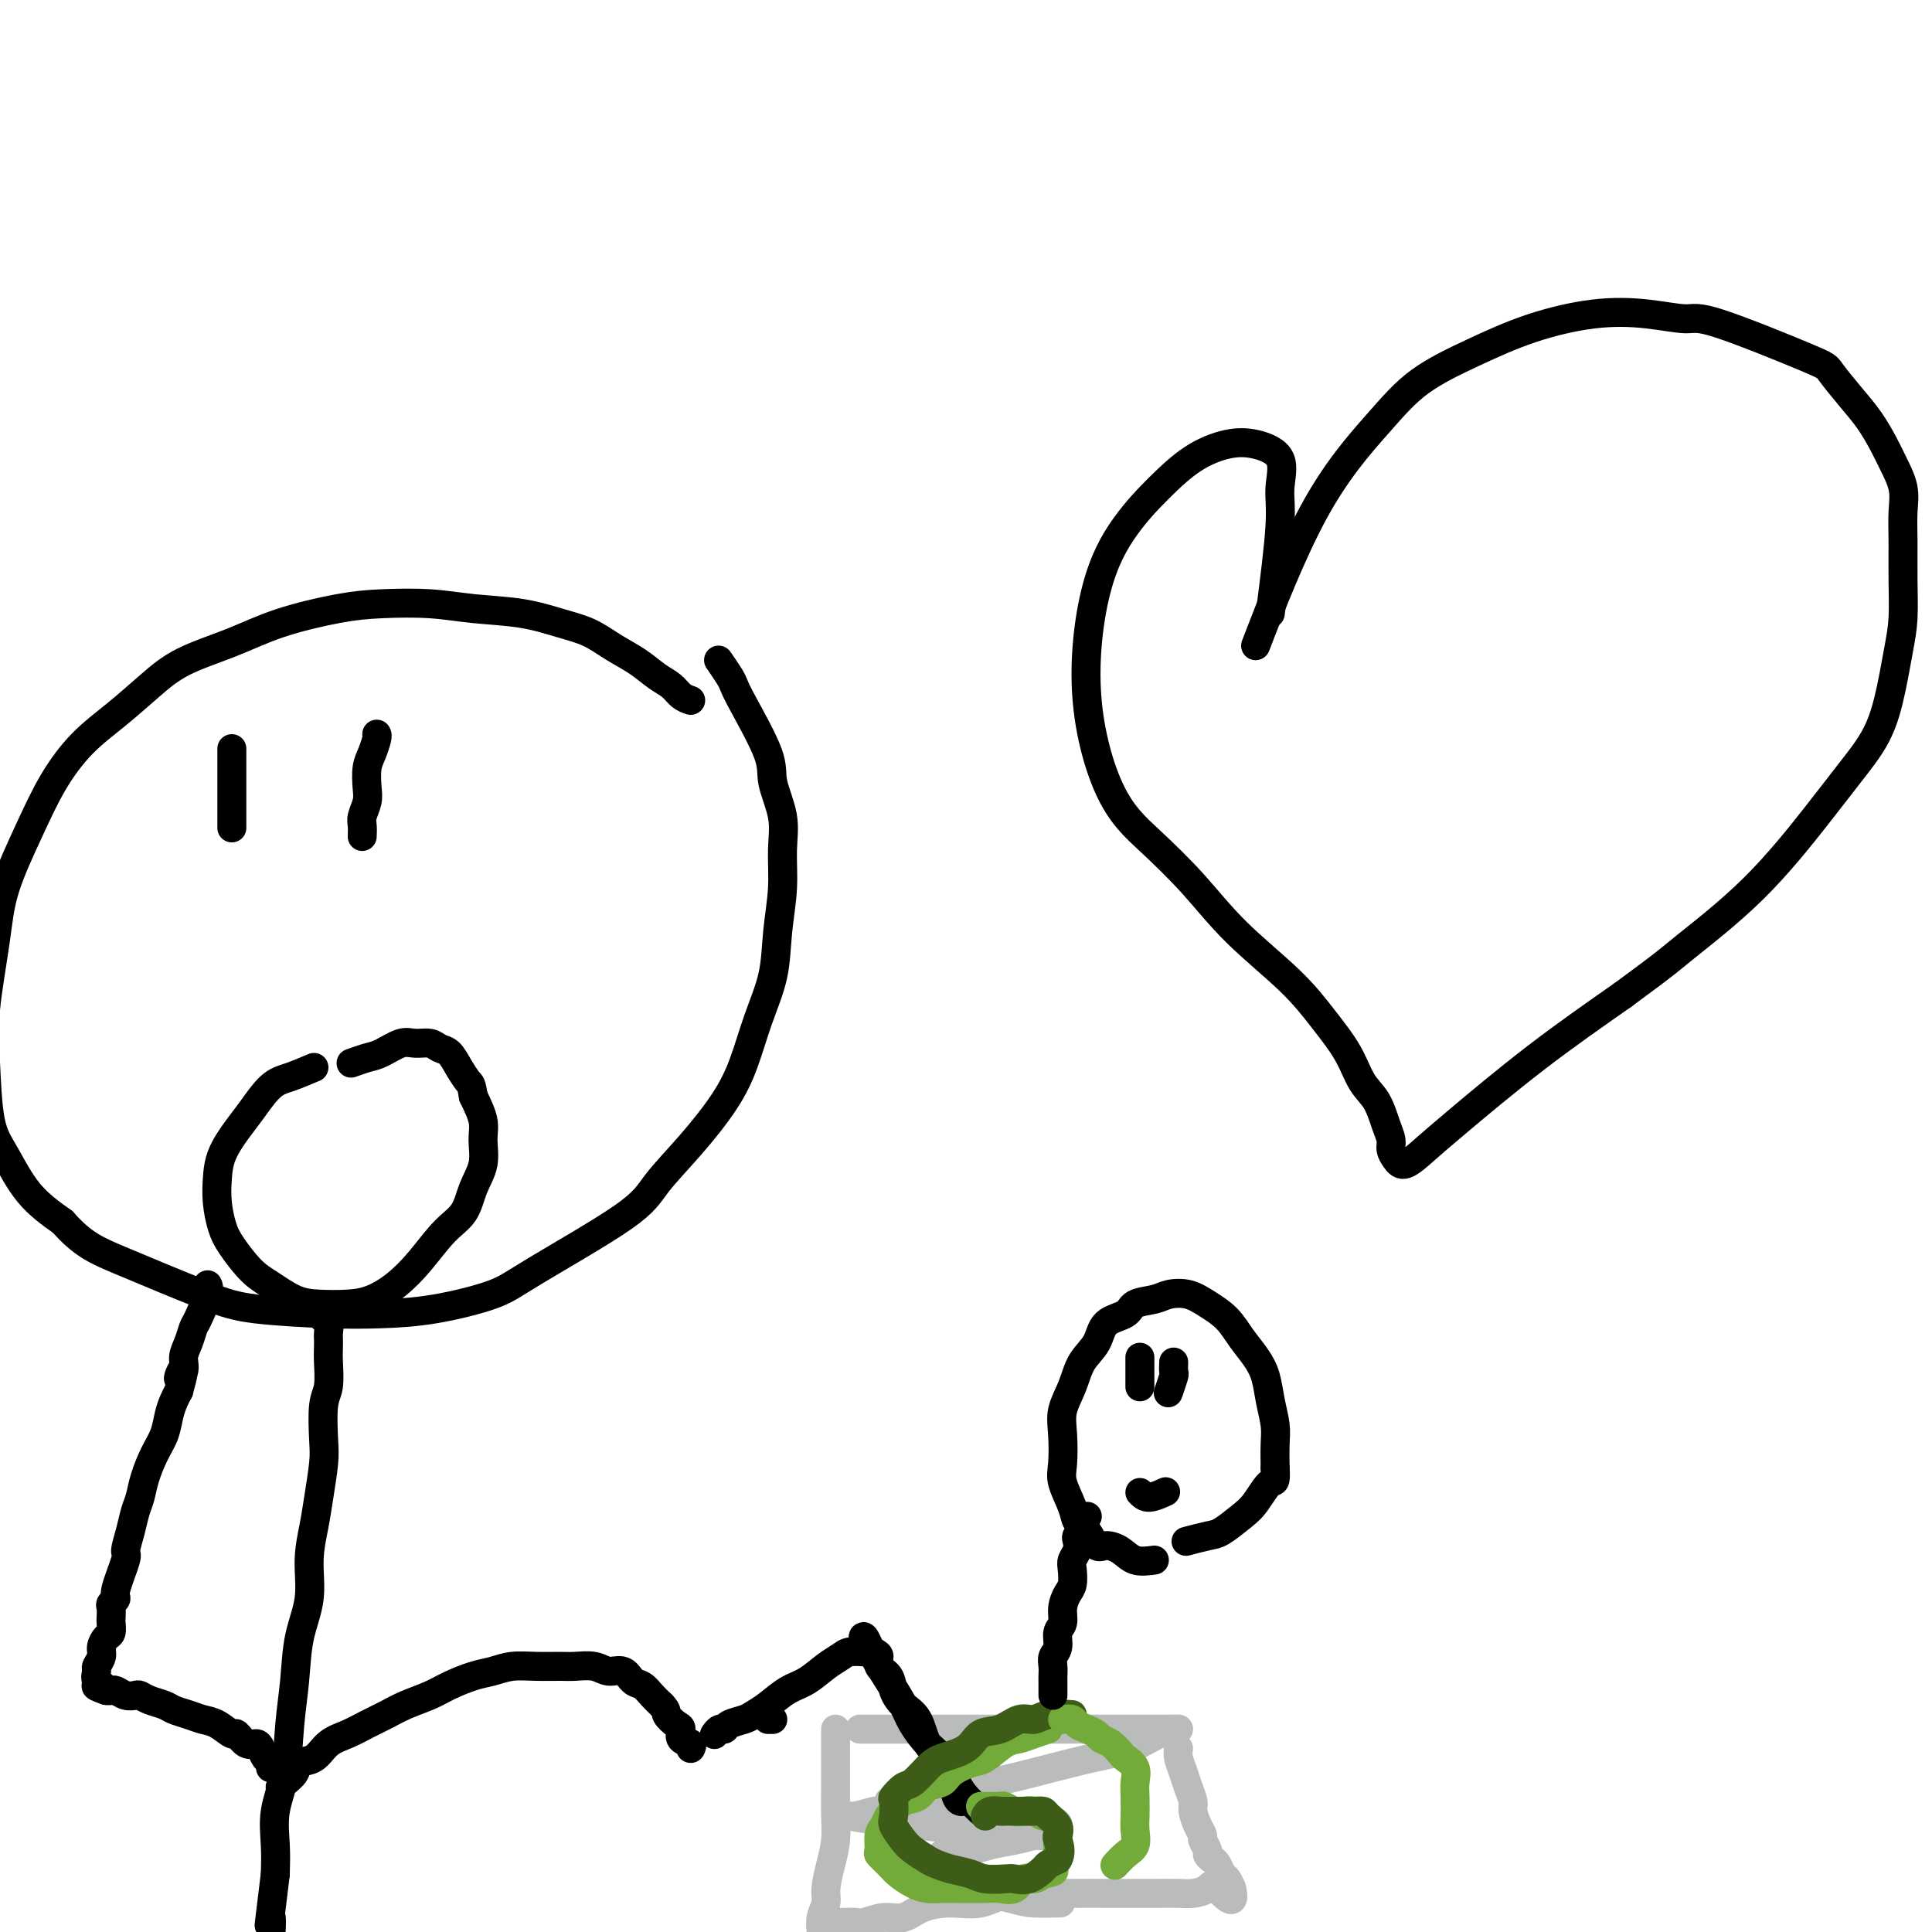
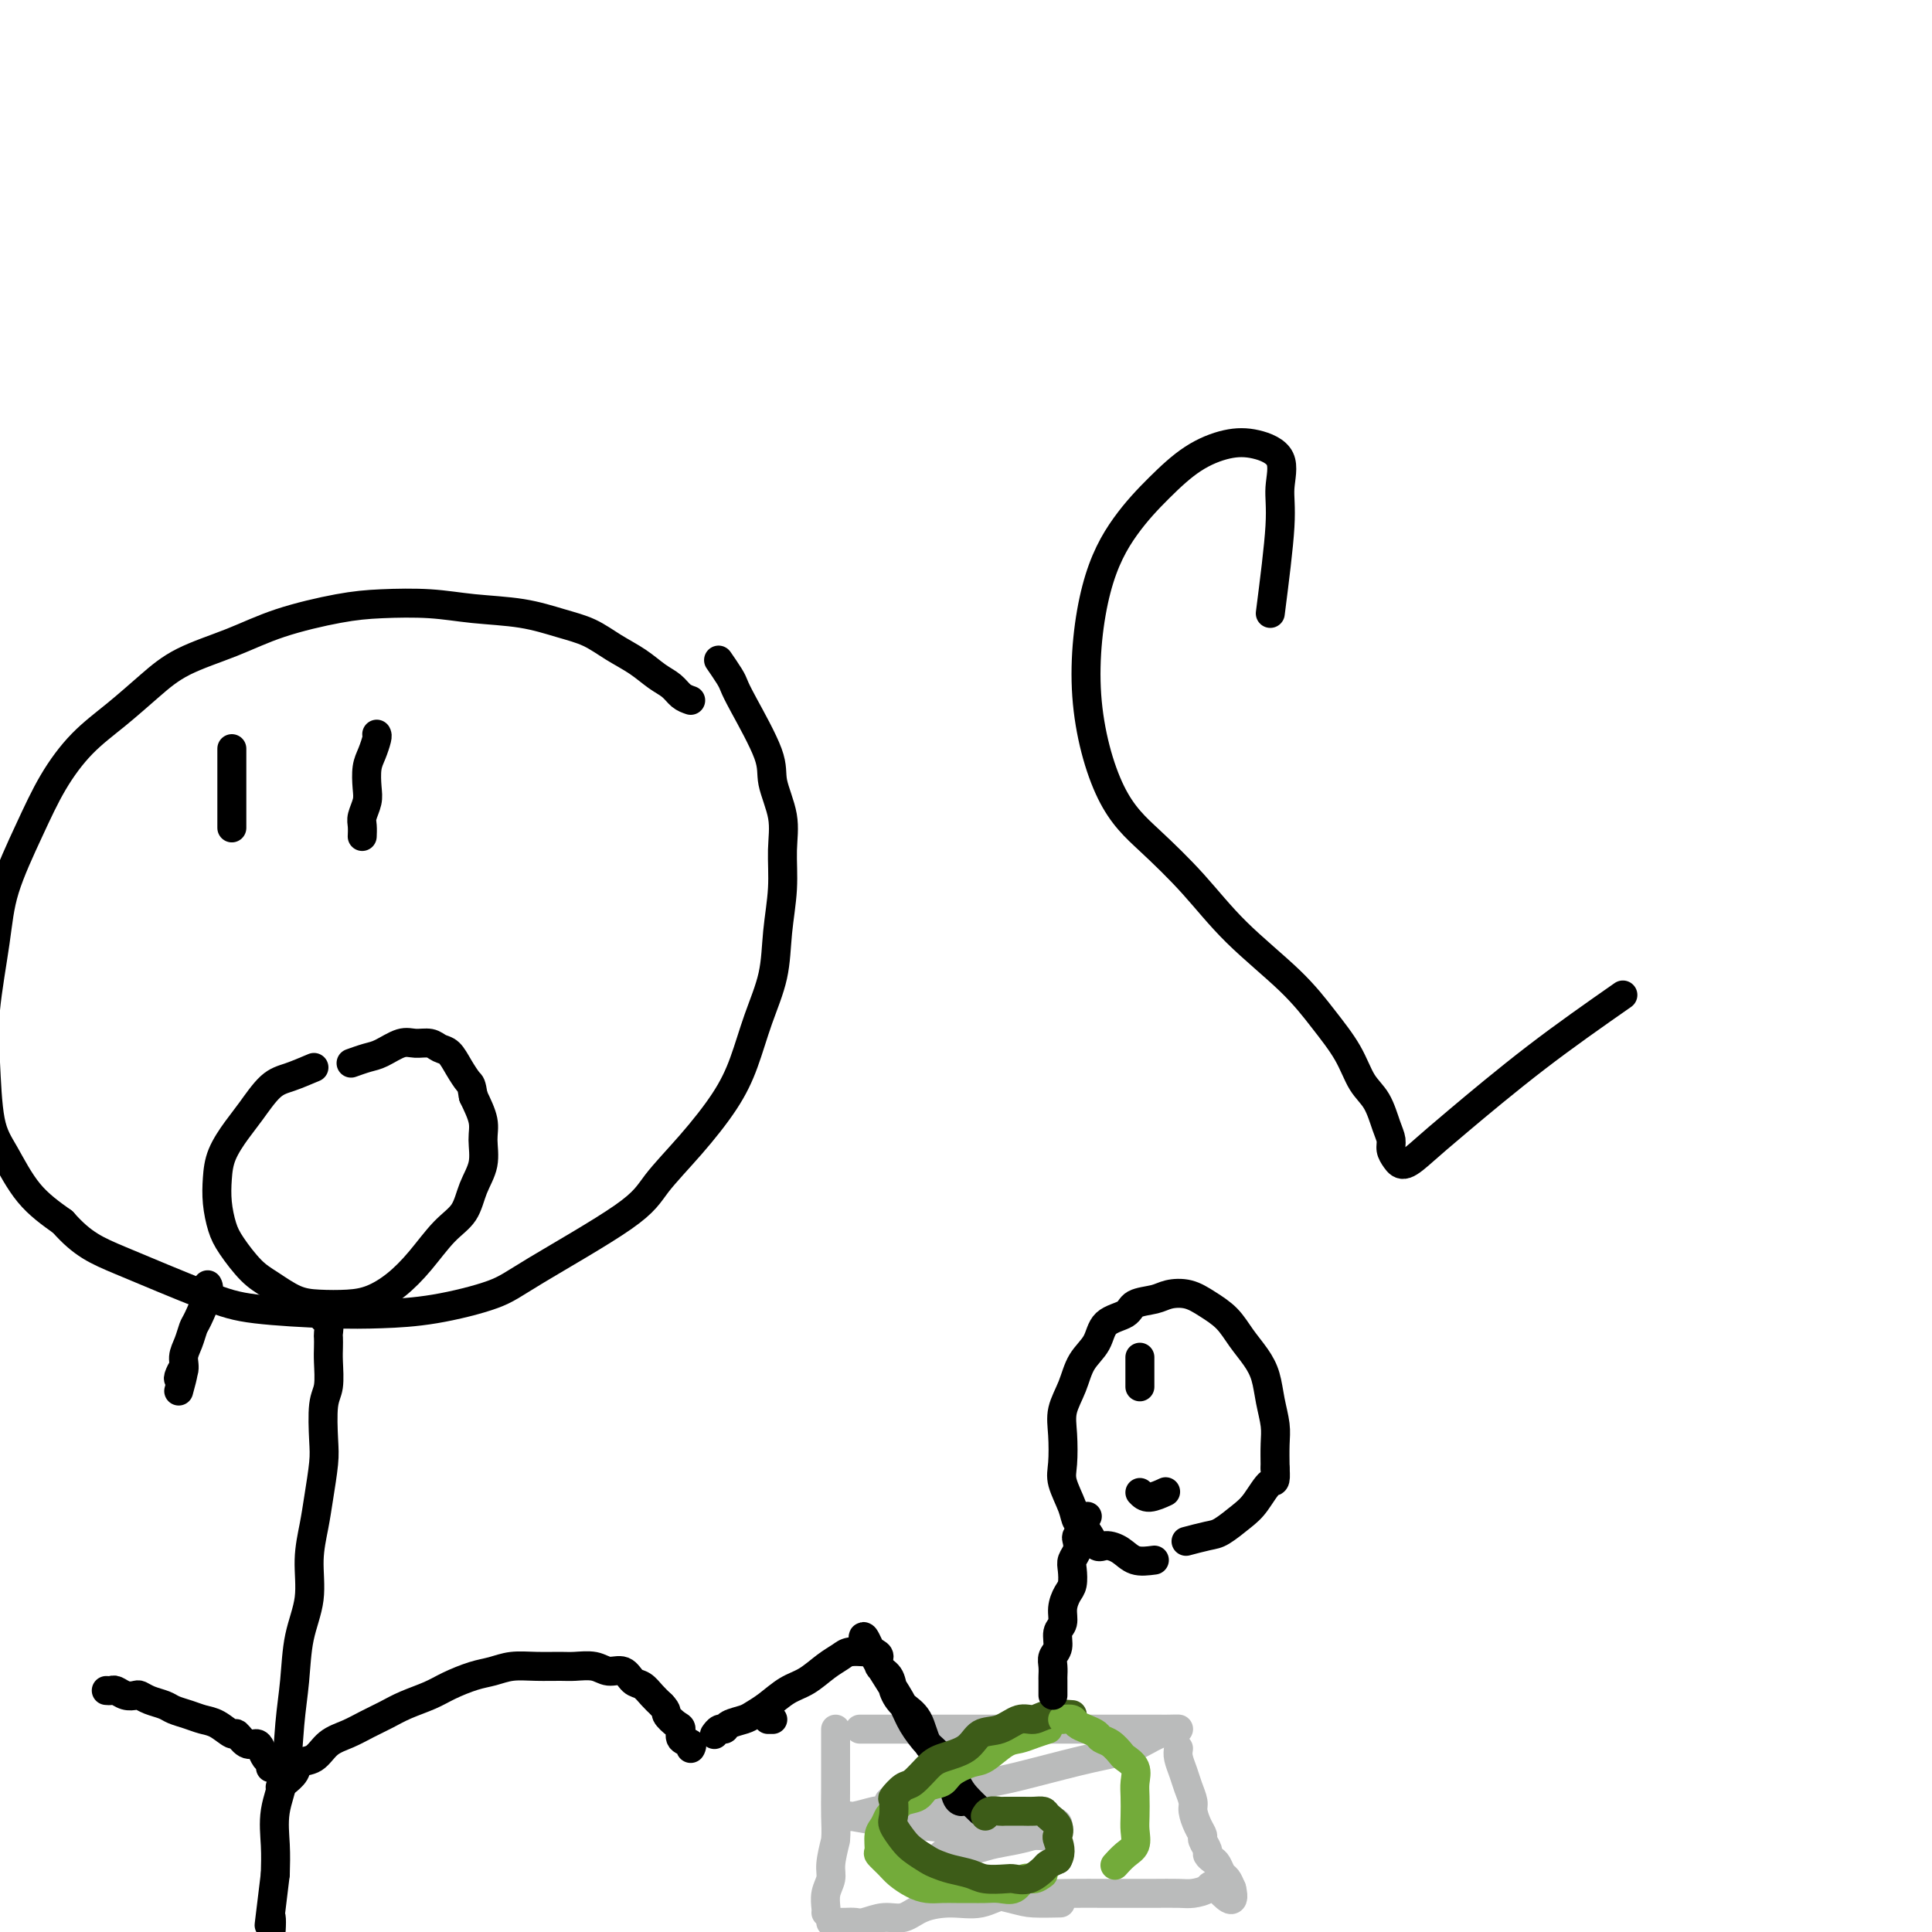
<svg xmlns="http://www.w3.org/2000/svg" viewBox="0 0 400 400" version="1.1">
  <g fill="none" stroke="#000000" stroke-width="6" stroke-linecap="round" stroke-linejoin="round">
    <path d="M143,145c-0.686,-0.237 -1.372,-0.475 -2,-1c-0.628,-0.525 -1.198,-1.338 -2,-2c-0.802,-0.662 -1.836,-1.174 -3,-2c-1.164,-0.826 -2.460,-1.965 -4,-3c-1.540,-1.035 -3.326,-1.965 -5,-3c-1.674,-1.035 -3.237,-2.176 -5,-3c-1.763,-0.824 -3.726,-1.332 -6,-2c-2.274,-0.668 -4.860,-1.498 -8,-2c-3.140,-0.502 -6.833,-0.676 -10,-1c-3.167,-0.324 -5.809,-0.796 -9,-1c-3.191,-0.204 -6.932,-0.138 -10,0c-3.068,0.138 -5.462,0.348 -9,1c-3.538,0.652 -8.219,1.744 -12,3c-3.781,1.256 -6.663,2.675 -10,4c-3.337,1.325 -7.130,2.556 -10,4c-2.870,1.444 -4.818,3.101 -7,5c-2.182,1.899 -4.598,4.041 -7,6c-2.402,1.959 -4.789,3.734 -7,6c-2.211,2.266 -4.246,5.022 -6,8c-1.754,2.978 -3.227,6.176 -5,10c-1.773,3.824 -3.846,8.272 -5,12c-1.154,3.728 -1.387,6.734 -2,11c-0.613,4.266 -1.605,9.791 -2,14c-0.395,4.209 -0.194,7.100 0,11c0.194,3.900 0.382,8.808 1,12c0.618,3.192 1.666,4.667 3,7c1.334,2.333 2.952,5.524 5,8c2.048,2.476 4.524,4.238 7,6" />
    <path d="M13,253c4.131,4.680 6.957,5.881 12,8c5.043,2.119 12.303,5.155 17,7c4.697,1.845 6.833,2.500 11,3c4.167,0.500 10.366,0.847 15,1c4.634,0.153 7.703,0.114 11,0c3.297,-0.114 6.823,-0.302 11,-1c4.177,-0.698 9.006,-1.905 12,-3c2.994,-1.095 4.152,-2.079 9,-5c4.848,-2.921 13.385,-7.779 18,-11c4.615,-3.221 5.308,-4.805 7,-7c1.692,-2.195 4.383,-5.000 7,-8c2.617,-3.000 5.159,-6.196 7,-9c1.841,-2.804 2.981,-5.216 4,-8c1.019,-2.784 1.919,-5.940 3,-9c1.081,-3.060 2.344,-6.024 3,-9c0.656,-2.976 0.704,-5.965 1,-9c0.296,-3.035 0.840,-6.115 1,-9c0.160,-2.885 -0.065,-5.574 0,-8c0.065,-2.426 0.421,-4.590 0,-7c-0.421,-2.410 -1.617,-5.067 -2,-7c-0.383,-1.933 0.048,-3.142 -1,-6c-1.048,-2.858 -3.574,-7.365 -5,-10c-1.426,-2.635 -1.753,-3.397 -2,-4c-0.247,-0.603 -0.413,-1.047 -1,-2c-0.587,-0.953 -1.596,-2.415 -2,-3c-0.404,-0.585 -0.202,-0.292 0,0" />
    <path d="M67,272c-0.113,0.365 -0.226,0.730 0,1c0.226,0.270 0.792,0.443 1,1c0.208,0.557 0.057,1.496 0,2c-0.057,0.504 -0.019,0.571 0,1c0.019,0.429 0.019,1.220 0,2c-0.019,0.780 -0.057,1.549 0,3c0.057,1.451 0.208,3.584 0,5c-0.208,1.416 -0.776,2.116 -1,4c-0.224,1.884 -0.103,4.952 0,7c0.103,2.048 0.187,3.077 0,5c-0.187,1.923 -0.645,4.741 -1,7c-0.355,2.259 -0.606,3.959 -1,6c-0.394,2.041 -0.932,4.421 -1,7c-0.068,2.579 0.334,5.356 0,8c-0.334,2.644 -1.403,5.156 -2,8c-0.597,2.844 -0.720,6.020 -1,9c-0.280,2.980 -0.716,5.765 -1,9c-0.284,3.235 -0.416,6.919 -1,10c-0.584,3.081 -1.619,5.560 -2,8c-0.381,2.440 -0.109,4.840 0,7c0.109,2.160 0.054,4.080 0,6" />
    <path d="M57,388c-1.791,14.988 -1.268,9.956 -1,9c0.268,-0.956 0.282,2.162 0,4c-0.282,1.838 -0.860,2.395 -1,3c-0.140,0.605 0.159,1.259 0,2c-0.159,0.741 -0.774,1.570 -1,2c-0.226,0.430 -0.061,0.462 0,1c0.061,0.538 0.017,1.582 0,2c-0.017,0.418 -0.009,0.209 0,0" />
    <path d="M56,366c0.088,-0.361 0.176,-0.721 0,-1c-0.176,-0.279 -0.615,-0.475 -1,-1c-0.385,-0.525 -0.718,-1.379 -1,-2c-0.282,-0.621 -0.515,-1.010 -1,-1c-0.485,0.010 -1.221,0.420 -2,0c-0.779,-0.420 -1.601,-1.671 -2,-2c-0.399,-0.329 -0.376,0.263 -1,0c-0.624,-0.263 -1.895,-1.380 -3,-2c-1.105,-0.620 -2.043,-0.743 -3,-1c-0.957,-0.257 -1.934,-0.647 -3,-1c-1.066,-0.353 -2.221,-0.669 -3,-1c-0.779,-0.331 -1.181,-0.676 -2,-1c-0.819,-0.324 -2.054,-0.626 -3,-1c-0.946,-0.374 -1.601,-0.818 -2,-1c-0.399,-0.182 -0.541,-0.101 -1,0c-0.459,0.101 -1.237,0.223 -2,0c-0.763,-0.223 -1.513,-0.791 -2,-1c-0.487,-0.209 -0.711,-0.060 -1,0c-0.289,0.060 -0.645,0.030 -1,0" />
-     <path d="M22,350c-3.723,-1.279 -1.529,-0.976 -1,-1c0.529,-0.024 -0.605,-0.376 -1,-1c-0.395,-0.624 -0.051,-1.519 0,-2c0.051,-0.481 -0.193,-0.547 0,-1c0.193,-0.453 0.822,-1.291 1,-2c0.178,-0.709 -0.096,-1.288 0,-2c0.096,-0.712 0.562,-1.557 1,-2c0.438,-0.443 0.848,-0.486 1,-1c0.152,-0.514 0.045,-1.500 0,-2c-0.045,-0.500 -0.028,-0.514 0,-1c0.028,-0.486 0.068,-1.444 0,-2c-0.068,-0.556 -0.243,-0.710 0,-1c0.243,-0.290 0.905,-0.716 1,-1c0.095,-0.284 -0.378,-0.425 0,-2c0.378,-1.575 1.607,-4.584 2,-6c0.393,-1.416 -0.050,-1.238 0,-2c0.050,-0.762 0.594,-2.465 1,-4c0.406,-1.535 0.676,-2.903 1,-4c0.324,-1.097 0.703,-1.925 1,-3c0.297,-1.075 0.513,-2.399 1,-4c0.487,-1.601 1.244,-3.479 2,-5c0.756,-1.521 1.512,-2.686 2,-4c0.488,-1.314 0.708,-2.777 1,-4c0.292,-1.223 0.655,-2.207 1,-3c0.345,-0.793 0.673,-1.397 1,-2" />
    <path d="M37,288c2.102,-7.465 0.356,-4.126 0,-3c-0.356,1.126 0.677,0.040 1,-1c0.323,-1.040 -0.064,-2.033 0,-3c0.064,-0.967 0.577,-1.909 1,-3c0.423,-1.091 0.754,-2.331 1,-3c0.246,-0.669 0.406,-0.767 1,-2c0.594,-1.233 1.621,-3.601 2,-5c0.379,-1.399 0.108,-1.828 0,-2c-0.108,-0.172 -0.054,-0.086 0,0" />
    <path d="M58,370c0.207,-0.254 0.414,-0.509 1,-1c0.586,-0.491 1.552,-1.220 2,-2c0.448,-0.780 0.377,-1.612 1,-2c0.623,-0.388 1.941,-0.330 3,-1c1.059,-0.670 1.860,-2.066 3,-3c1.140,-0.934 2.619,-1.405 4,-2c1.381,-0.595 2.664,-1.314 4,-2c1.336,-0.686 2.724,-1.339 4,-2c1.276,-0.661 2.441,-1.329 4,-2c1.559,-0.671 3.511,-1.347 5,-2c1.489,-0.653 2.515,-1.285 4,-2c1.485,-0.715 3.430,-1.512 5,-2c1.570,-0.488 2.765,-0.666 4,-1c1.235,-0.334 2.512,-0.823 4,-1c1.488,-0.177 3.188,-0.043 5,0c1.812,0.043 3.735,-0.004 5,0c1.265,0.004 1.872,0.061 3,0c1.128,-0.061 2.777,-0.238 4,0c1.223,0.238 2.018,0.893 3,1c0.982,0.107 2.150,-0.333 3,0c0.850,0.333 1.383,1.440 2,2c0.617,0.560 1.320,0.574 2,1c0.680,0.426 1.337,1.265 2,2c0.663,0.735 1.331,1.368 2,2" />
    <path d="M137,353c1.361,1.423 0.765,1.480 1,2c0.235,0.520 1.303,1.502 2,2c0.697,0.498 1.024,0.512 1,1c-0.024,0.488 -0.398,1.450 0,2c0.398,0.550 1.569,0.686 2,1c0.431,0.314 0.123,0.804 0,1c-0.123,0.196 -0.062,0.098 0,0" />
    <path d="M65,221c-1.763,0.747 -3.526,1.493 -5,2c-1.474,0.507 -2.657,0.774 -4,2c-1.343,1.226 -2.844,3.411 -4,5c-1.156,1.589 -1.967,2.582 -3,4c-1.033,1.418 -2.286,3.263 -3,5c-0.714,1.737 -0.887,3.368 -1,5c-0.113,1.632 -0.167,3.265 0,5c0.167,1.735 0.553,3.571 1,5c0.447,1.429 0.953,2.449 2,4c1.047,1.551 2.635,3.631 4,5c1.365,1.369 2.506,2.025 4,3c1.494,0.975 3.340,2.268 5,3c1.660,0.732 3.135,0.904 5,1c1.865,0.096 4.119,0.115 6,0c1.881,-0.115 3.390,-0.364 5,-1c1.610,-0.636 3.323,-1.660 5,-3c1.677,-1.340 3.319,-2.997 5,-5c1.681,-2.003 3.403,-4.353 5,-6c1.597,-1.647 3.070,-2.592 4,-4c0.930,-1.408 1.315,-3.278 2,-5c0.685,-1.722 1.668,-3.297 2,-5c0.332,-1.703 0.012,-3.536 0,-5c-0.012,-1.464 0.282,-2.561 0,-4c-0.282,-1.439 -1.141,-3.219 -2,-5" />
    <path d="M98,227c-0.440,-2.709 -0.540,-2.481 -1,-3c-0.460,-0.519 -1.281,-1.785 -2,-3c-0.719,-1.215 -1.335,-2.380 -2,-3c-0.665,-0.620 -1.378,-0.695 -2,-1c-0.622,-0.305 -1.152,-0.839 -2,-1c-0.848,-0.161 -2.014,0.052 -3,0c-0.986,-0.052 -1.792,-0.367 -3,0c-1.208,0.367 -2.819,1.418 -4,2c-1.181,0.582 -1.933,0.695 -3,1c-1.067,0.305 -2.448,0.801 -3,1c-0.552,0.199 -0.276,0.099 0,0" />
    <path d="M48,155c0.000,0.180 0.000,0.361 0,1c0.000,0.639 0.000,1.738 0,3c-0.000,1.262 -0.000,2.689 0,4c0.000,1.311 0.000,2.507 0,4c-0.000,1.493 -0.000,3.284 0,4c0.000,0.716 0.000,0.358 0,0" />
    <path d="M78,152c0.083,0.146 0.167,0.293 0,1c-0.167,0.707 -0.584,1.975 -1,3c-0.416,1.025 -0.829,1.807 -1,3c-0.171,1.193 -0.098,2.796 0,4c0.098,1.204 0.222,2.008 0,3c-0.222,0.992 -0.792,2.173 -1,3c-0.208,0.827 -0.056,1.300 0,2c0.056,0.700 0.016,1.629 0,2c-0.016,0.371 -0.008,0.186 0,0" />
  </g>
  <g fill="none" stroke="#BABBBB" stroke-width="6" stroke-linecap="round" stroke-linejoin="round">
-     <path d="M173,358c-0.000,0.211 -0.000,0.421 0,1c0.000,0.579 0.001,1.525 0,3c-0.001,1.475 -0.003,3.478 0,5c0.003,1.522 0.011,2.564 0,4c-0.011,1.436 -0.040,3.266 0,5c0.040,1.734 0.151,3.373 0,5c-0.151,1.627 -0.562,3.241 -1,5c-0.438,1.759 -0.902,3.662 -1,5c-0.098,1.338 0.170,2.110 0,3c-0.170,0.890 -0.777,1.898 -1,3c-0.223,1.102 -0.060,2.297 0,3c0.060,0.703 0.017,0.915 0,1c-0.017,0.085 -0.009,0.042 0,0" />
+     <path d="M173,358c-0.000,0.211 -0.000,0.421 0,1c0.000,0.579 0.001,1.525 0,3c-0.001,1.475 -0.003,3.478 0,5c0.003,1.522 0.011,2.564 0,4c-0.011,1.436 -0.040,3.266 0,5c0.040,1.734 0.151,3.373 0,5c-0.438,1.759 -0.902,3.662 -1,5c-0.098,1.338 0.170,2.110 0,3c-0.170,0.890 -0.777,1.898 -1,3c-0.223,1.102 -0.060,2.297 0,3c0.060,0.703 0.017,0.915 0,1c-0.017,0.085 -0.009,0.042 0,0" />
    <path d="M244,362c-0.091,0.575 -0.183,1.150 0,2c0.183,0.850 0.640,1.974 1,3c0.360,1.026 0.622,1.952 1,3c0.378,1.048 0.871,2.216 1,3c0.129,0.784 -0.105,1.184 0,2c0.105,0.816 0.549,2.050 1,3c0.451,0.950 0.908,1.617 1,2c0.092,0.383 -0.183,0.483 0,1c0.183,0.517 0.822,1.452 1,2c0.178,0.548 -0.107,0.709 0,1c0.107,0.291 0.606,0.710 1,1c0.394,0.290 0.683,0.449 1,1c0.317,0.551 0.662,1.495 1,2c0.338,0.505 0.668,0.573 1,1c0.332,0.427 0.666,1.214 1,2" />
    <path d="M255,391c1.103,4.503 -1.640,1.259 -3,0c-1.360,-1.259 -1.338,-0.534 -2,0c-0.662,0.534 -2.008,0.875 -3,1c-0.992,0.125 -1.629,0.033 -3,0c-1.371,-0.033 -3.477,-0.008 -5,0c-1.523,0.008 -2.464,0.000 -4,0c-1.536,-0.000 -3.665,0.008 -6,0c-2.335,-0.008 -4.874,-0.031 -7,0c-2.126,0.031 -3.839,0.115 -6,0c-2.161,-0.115 -4.769,-0.429 -7,0c-2.231,0.429 -4.084,1.603 -6,2c-1.916,0.397 -3.896,0.019 -6,0c-2.104,-0.019 -4.331,0.321 -6,1c-1.669,0.679 -2.779,1.699 -4,2c-1.221,0.301 -2.554,-0.115 -4,0c-1.446,0.115 -3.004,0.763 -4,1c-0.996,0.237 -1.430,0.064 -2,0c-0.570,-0.064 -1.277,-0.017 -2,0c-0.723,0.017 -1.464,0.005 -2,0c-0.536,-0.005 -0.867,-0.001 -1,0c-0.133,0.001 -0.066,0.001 0,0" />
    <path d="M178,358c1.099,-0.000 2.199,-0.000 4,0c1.801,0.000 4.305,0.000 7,0c2.695,-0.000 5.582,-0.000 9,0c3.418,0.000 7.368,0.000 11,0c3.632,-0.000 6.945,-0.000 10,0c3.055,0.000 5.853,0.000 8,0c2.147,-0.000 3.643,-0.000 5,0c1.357,0.000 2.574,0.001 4,0c1.426,-0.001 3.062,-0.004 4,0c0.938,0.004 1.177,0.017 2,0c0.823,-0.017 2.229,-0.062 2,0c-0.229,0.062 -2.092,0.230 -4,1c-1.908,0.770 -3.861,2.141 -6,3c-2.139,0.859 -4.466,1.204 -8,2c-3.534,0.796 -8.276,2.042 -12,3c-3.724,0.958 -6.428,1.629 -9,2c-2.572,0.371 -5.010,0.443 -7,1c-1.990,0.557 -3.532,1.597 -5,2c-1.468,0.403 -2.864,0.167 -4,0c-1.136,-0.167 -2.014,-0.266 -3,0c-0.986,0.266 -2.081,0.897 -2,1c0.081,0.103 1.340,-0.323 3,0c1.660,0.323 3.723,1.396 6,2c2.277,0.604 4.767,0.740 7,1c2.233,0.260 4.209,0.646 6,1c1.791,0.354 3.395,0.677 5,1" />
    <path d="M211,378c4.607,0.932 3.623,0.261 4,0c0.377,-0.261 2.115,-0.112 3,0c0.885,0.112 0.916,0.188 1,0c0.084,-0.188 0.221,-0.639 -1,-1c-1.221,-0.361 -3.800,-0.633 -6,-1c-2.200,-0.367 -4.021,-0.830 -6,-1c-1.979,-0.170 -4.117,-0.045 -6,0c-1.883,0.045 -3.510,0.012 -5,0c-1.490,-0.012 -2.844,-0.003 -4,0c-1.156,0.003 -2.116,0.001 -2,0c0.116,-0.001 1.308,-0.000 3,0c1.692,0.000 3.885,0.000 6,0c2.115,-0.000 4.154,-0.000 6,0c1.846,0.000 3.500,0.000 5,0c1.500,-0.000 2.847,-0.001 3,0c0.153,0.001 -0.886,0.004 -2,0c-1.114,-0.004 -2.302,-0.015 -7,0c-4.698,0.015 -12.905,0.056 -17,0c-4.095,-0.056 -4.076,-0.208 -5,0c-0.924,0.208 -2.789,0.777 -4,1c-1.211,0.223 -1.767,0.101 -2,0c-0.233,-0.101 -0.143,-0.181 1,0c1.143,0.181 3.337,0.623 6,1c2.663,0.377 5.794,0.689 9,1c3.206,0.311 6.488,0.619 9,1c2.512,0.381 4.253,0.833 6,1c1.747,0.167 3.499,0.048 5,0c1.501,-0.048 2.750,-0.024 4,0" />
    <path d="M215,380c6.179,0.632 2.628,0.212 1,0c-1.628,-0.212 -1.332,-0.216 -2,0c-0.668,0.216 -2.301,0.651 -4,1c-1.699,0.349 -3.464,0.613 -5,1c-1.536,0.387 -2.843,0.897 -4,1c-1.157,0.103 -2.165,-0.202 -3,0c-0.835,0.202 -1.496,0.912 -2,1c-0.504,0.088 -0.850,-0.446 -1,0c-0.150,0.446 -0.102,1.871 0,3c0.102,1.129 0.259,1.963 3,3c2.741,1.037 8.064,2.278 11,3c2.936,0.722 3.483,0.925 5,1c1.517,0.075 4.005,0.021 5,0c0.995,-0.021 0.498,-0.011 0,0" />
  </g>
  <g fill="none" stroke="#000000" stroke-width="6" stroke-linecap="round" stroke-linejoin="round">
    <path d="M203,375c-1.111,-1.065 -2.222,-2.130 -3,-3c-0.778,-0.870 -1.223,-1.545 -2,-3c-0.777,-1.455 -1.886,-3.691 -3,-5c-1.114,-1.309 -2.234,-1.691 -3,-3c-0.766,-1.309 -1.180,-3.544 -2,-5c-0.820,-1.456 -2.048,-2.134 -3,-3c-0.952,-0.866 -1.630,-1.919 -2,-3c-0.370,-1.081 -0.432,-2.190 -1,-3c-0.568,-0.810 -1.642,-1.320 -2,-2c-0.358,-0.680 0.000,-1.530 0,-2c-0.000,-0.470 -0.359,-0.560 -1,-1c-0.641,-0.440 -1.563,-1.230 -2,-2c-0.437,-0.770 -0.389,-1.519 0,-1c0.389,0.519 1.119,2.306 2,4c0.881,1.694 1.914,3.293 3,5c1.086,1.707 2.226,3.521 3,5c0.774,1.479 1.181,2.623 2,4c0.819,1.377 2.048,2.988 3,4c0.952,1.012 1.626,1.426 2,2c0.374,0.574 0.447,1.308 1,2c0.553,0.692 1.587,1.340 2,2c0.413,0.660 0.207,1.330 0,2" />
    <path d="M197,369c3.027,4.608 1.595,1.627 1,1c-0.595,-0.627 -0.352,1.100 0,2c0.352,0.900 0.815,0.971 1,1c0.185,0.029 0.093,0.014 0,0" />
  </g>
  <g fill="none" stroke="#73AB3A" stroke-width="6" stroke-linecap="round" stroke-linejoin="round">
    <path d="M217,358c-0.991,0.317 -1.982,0.633 -3,1c-1.018,0.367 -2.062,0.783 -3,1c-0.938,0.217 -1.769,0.233 -3,1c-1.231,0.767 -2.862,2.284 -4,3c-1.138,0.716 -1.784,0.630 -3,1c-1.216,0.370 -3.001,1.197 -4,2c-0.999,0.803 -1.213,1.581 -2,2c-0.787,0.419 -2.147,0.478 -3,1c-0.853,0.522 -1.198,1.505 -2,2c-0.802,0.495 -2.061,0.501 -3,1c-0.939,0.499 -1.558,1.489 -2,2c-0.442,0.511 -0.709,0.542 -1,1c-0.291,0.458 -0.608,1.344 -1,2c-0.392,0.656 -0.860,1.082 -1,2c-0.140,0.918 0.048,2.330 0,3c-0.048,0.670 -0.333,0.600 0,1c0.333,0.400 1.286,1.270 2,2c0.714,0.730 1.191,1.320 2,2c0.809,0.680 1.949,1.450 3,2c1.051,0.550 2.014,0.880 3,1c0.986,0.120 1.996,0.032 3,0c1.004,-0.032 2.002,-0.006 3,0c0.998,0.006 1.997,-0.006 3,0c1.003,0.006 2.012,0.030 3,0c0.988,-0.030 1.955,-0.116 3,0c1.045,0.116 2.167,0.433 3,0c0.833,-0.433 1.378,-1.617 2,-2c0.622,-0.383 1.321,0.033 2,0c0.679,-0.033 1.340,-0.517 2,-1" />
-     <path d="M216,388c3.895,-0.675 1.632,-0.862 1,-1c-0.632,-0.138 0.366,-0.226 1,-1c0.634,-0.774 0.904,-2.233 1,-3c0.096,-0.767 0.019,-0.840 0,-1c-0.019,-0.160 0.021,-0.406 0,-1c-0.021,-0.594 -0.103,-1.536 0,-2c0.103,-0.464 0.389,-0.450 0,-1c-0.389,-0.550 -1.455,-1.663 -2,-2c-0.545,-0.337 -0.569,0.102 -1,0c-0.431,-0.102 -1.267,-0.745 -2,-1c-0.733,-0.255 -1.361,-0.121 -2,0c-0.639,0.121 -1.288,0.229 -2,0c-0.712,-0.229 -1.487,-0.793 -2,-1c-0.513,-0.207 -0.765,-0.055 -1,0c-0.235,0.055 -0.455,0.015 -1,0c-0.545,-0.015 -1.416,-0.004 -2,0c-0.584,0.004 -0.881,0.001 -1,0c-0.119,-0.001 -0.059,-0.001 0,0" />
  </g>
  <g fill="none" stroke="#3D5C18" stroke-width="6" stroke-linecap="round" stroke-linejoin="round">
    <path d="M222,355c-1.840,-0.129 -3.679,-0.258 -5,0c-1.321,0.258 -2.122,0.902 -3,1c-0.878,0.098 -1.831,-0.349 -3,0c-1.169,0.349 -2.553,1.496 -4,2c-1.447,0.504 -2.958,0.366 -4,1c-1.042,0.634 -1.616,2.038 -3,3c-1.384,0.962 -3.580,1.480 -5,2c-1.420,0.520 -2.065,1.040 -3,2c-0.935,0.960 -2.159,2.358 -3,3c-0.841,0.642 -1.299,0.527 -2,1c-0.701,0.473 -1.646,1.534 -2,2c-0.354,0.466 -0.118,0.337 0,1c0.118,0.663 0.118,2.118 0,3c-0.118,0.882 -0.356,1.192 0,2c0.356,0.808 1.304,2.114 2,3c0.696,0.886 1.138,1.350 2,2c0.862,0.650 2.144,1.484 3,2c0.856,0.516 1.287,0.713 2,1c0.713,0.287 1.709,0.665 3,1c1.291,0.335 2.876,0.627 4,1c1.124,0.373 1.786,0.825 3,1c1.214,0.175 2.979,0.072 4,0c1.021,-0.072 1.298,-0.113 2,0c0.702,0.113 1.827,0.381 3,0c1.173,-0.381 2.393,-1.410 3,-2c0.607,-0.590 0.602,-0.740 1,-1c0.398,-0.260 1.199,-0.630 2,-1" />
    <path d="M219,385c0.936,-1.489 0.277,-3.212 0,-4c-0.277,-0.788 -0.171,-0.642 0,-1c0.171,-0.358 0.406,-1.220 0,-2c-0.406,-0.780 -1.455,-1.477 -2,-2c-0.545,-0.523 -0.588,-0.872 -1,-1c-0.412,-0.128 -1.195,-0.034 -2,0c-0.805,0.034 -1.634,0.008 -2,0c-0.366,-0.008 -0.270,0.002 -1,0c-0.730,-0.002 -2.287,-0.014 -3,0c-0.713,0.014 -0.583,0.055 -1,0c-0.417,-0.055 -1.382,-0.207 -2,0c-0.618,0.207 -0.891,0.773 -1,1c-0.109,0.227 -0.055,0.113 0,0" />
  </g>
  <g fill="none" stroke="#73AB3A" stroke-width="6" stroke-linecap="round" stroke-linejoin="round">
    <path d="M220,356c0.778,-0.089 1.556,-0.178 2,0c0.444,0.178 0.556,0.624 1,1c0.444,0.376 1.222,0.682 2,1c0.778,0.318 1.555,0.648 2,1c0.445,0.352 0.558,0.726 1,1c0.442,0.274 1.215,0.447 2,1c0.785,0.553 1.583,1.487 2,2c0.417,0.513 0.451,0.605 1,1c0.549,0.395 1.611,1.091 2,2c0.389,0.909 0.106,2.029 0,3c-0.106,0.971 -0.034,1.793 0,3c0.034,1.207 0.030,2.800 0,4c-0.030,1.200 -0.085,2.007 0,3c0.085,0.993 0.312,2.173 0,3c-0.312,0.827 -1.161,1.299 -2,2c-0.839,0.701 -1.668,1.629 -2,2c-0.332,0.371 -0.166,0.186 0,0" />
  </g>
  <g fill="none" stroke="#000000" stroke-width="6" stroke-linecap="round" stroke-linejoin="round">
    <path d="M180,342c-0.126,0.020 -0.252,0.040 -1,0c-0.748,-0.040 -2.117,-0.139 -3,0c-0.883,0.139 -1.278,0.516 -2,1c-0.722,0.484 -1.769,1.075 -3,2c-1.231,0.925 -2.646,2.184 -4,3c-1.354,0.816 -2.646,1.188 -4,2c-1.354,0.812 -2.768,2.064 -4,3c-1.232,0.936 -2.280,1.556 -3,2c-0.720,0.444 -1.111,0.711 -2,1c-0.889,0.289 -2.277,0.600 -3,1c-0.723,0.400 -0.781,0.891 -1,1c-0.219,0.109 -0.597,-0.163 -1,0c-0.403,0.163 -0.829,0.761 -1,1c-0.171,0.239 -0.085,0.120 0,0" />
    <path d="M160,356c-0.417,0.000 -0.833,0.000 -1,0c-0.167,0.000 -0.083,0.000 0,0" />
    <path d="M218,351c-0.001,-0.214 -0.001,-0.428 0,-1c0.001,-0.572 0.004,-1.503 0,-2c-0.004,-0.497 -0.016,-0.560 0,-1c0.016,-0.440 0.061,-1.258 0,-2c-0.061,-0.742 -0.227,-1.409 0,-2c0.227,-0.591 0.848,-1.107 1,-2c0.152,-0.893 -0.166,-2.164 0,-3c0.166,-0.836 0.815,-1.239 1,-2c0.185,-0.761 -0.095,-1.880 0,-3c0.095,-1.120 0.565,-2.239 1,-3c0.435,-0.761 0.835,-1.163 1,-2c0.165,-0.837 0.096,-2.108 0,-3c-0.096,-0.892 -0.218,-1.404 0,-2c0.218,-0.596 0.775,-1.277 1,-2c0.225,-0.723 0.116,-1.490 0,-2c-0.116,-0.510 -0.241,-0.764 0,-1c0.241,-0.236 0.848,-0.455 1,-1c0.152,-0.545 -0.151,-1.416 0,-2c0.151,-0.584 0.758,-0.881 1,-1c0.242,-0.119 0.121,-0.059 0,0" />
    <path d="M239,323c-1.429,0.190 -2.858,0.381 -4,0c-1.142,-0.381 -1.998,-1.333 -3,-2c-1.002,-0.667 -2.151,-1.047 -3,-1c-0.849,0.047 -1.398,0.522 -2,0c-0.602,-0.522 -1.258,-2.041 -2,-3c-0.742,-0.959 -1.572,-1.358 -2,-2c-0.428,-0.642 -0.456,-1.528 -1,-3c-0.544,-1.472 -1.604,-3.530 -2,-5c-0.396,-1.470 -0.130,-2.353 0,-4c0.130,-1.647 0.122,-4.057 0,-6c-0.122,-1.943 -0.358,-3.420 0,-5c0.358,-1.580 1.311,-3.262 2,-5c0.689,-1.738 1.113,-3.530 2,-5c0.887,-1.470 2.236,-2.617 3,-4c0.764,-1.383 0.941,-3.001 2,-4c1.059,-0.999 3.000,-1.379 4,-2c1.000,-0.621 1.061,-1.481 2,-2c0.939,-0.519 2.758,-0.695 4,-1c1.242,-0.305 1.907,-0.739 3,-1c1.093,-0.261 2.614,-0.349 4,0c1.386,0.349 2.637,1.134 4,2c1.363,0.866 2.837,1.812 4,3c1.163,1.188 2.014,2.618 3,4c0.986,1.382 2.107,2.718 3,4c0.893,1.282 1.560,2.512 2,4c0.440,1.488 0.654,3.234 1,5c0.346,1.766 0.824,3.552 1,5c0.176,1.448 0.050,2.556 0,4c-0.050,1.444 -0.025,3.222 0,5" />
    <path d="M264,304c0.231,3.413 -0.190,2.444 -1,3c-0.810,0.556 -2.007,2.636 -3,4c-0.993,1.364 -1.780,2.012 -3,3c-1.220,0.988 -2.873,2.316 -4,3c-1.127,0.684 -1.726,0.723 -3,1c-1.274,0.277 -3.221,0.794 -4,1c-0.779,0.206 -0.389,0.103 0,0" />
    <path d="M236,281c0.000,1.467 0.000,2.933 0,4c0.000,1.067 -0.000,1.733 0,2c0.000,0.267 0.000,0.133 0,0" />
-     <path d="M243,282c-0.030,0.821 -0.060,1.643 0,2c0.060,0.357 0.208,0.250 0,1c-0.208,0.750 -0.774,2.357 -1,3c-0.226,0.643 -0.113,0.321 0,0" />
    <path d="M236,309c0.511,0.533 1.022,1.067 2,1c0.978,-0.067 2.422,-0.733 3,-1c0.578,-0.267 0.289,-0.133 0,0" />
    <path d="M263,127c0.876,-6.860 1.752,-13.721 2,-18c0.248,-4.279 -0.133,-5.977 0,-8c0.133,-2.023 0.779,-4.371 0,-6c-0.779,-1.629 -2.982,-2.538 -5,-3c-2.018,-0.462 -3.849,-0.478 -6,0c-2.151,0.478 -4.622,1.450 -7,3c-2.378,1.550 -4.663,3.679 -7,6c-2.337,2.321 -4.726,4.834 -7,8c-2.274,3.166 -4.432,6.986 -6,13c-1.568,6.014 -2.547,14.222 -2,22c0.547,7.778 2.619,15.127 5,20c2.381,4.873 5.069,7.270 8,10c2.931,2.730 6.105,5.792 9,9c2.895,3.208 5.513,6.560 9,10c3.487,3.440 7.844,6.967 11,10c3.156,3.033 5.111,5.571 7,8c1.889,2.429 3.711,4.748 5,7c1.289,2.252 2.043,4.438 3,6c0.957,1.562 2.115,2.502 3,4c0.885,1.498 1.495,3.556 2,5c0.505,1.444 0.903,2.274 1,3c0.097,0.726 -0.107,1.349 0,2c0.107,0.651 0.526,1.331 1,2c0.474,0.669 1.003,1.329 2,1c0.997,-0.329 2.463,-1.645 4,-3c1.537,-1.355 3.145,-2.749 7,-6c3.855,-3.251 9.959,-8.357 16,-13c6.041,-4.643 12.021,-8.821 18,-13" />
-     <path d="M336,206c9.552,-7.008 9.931,-7.527 13,-10c3.069,-2.473 8.828,-6.901 14,-12c5.172,-5.099 9.756,-10.869 13,-15c3.244,-4.131 5.146,-6.622 7,-9c1.854,-2.378 3.660,-4.643 5,-7c1.340,-2.357 2.216,-4.807 3,-8c0.784,-3.193 1.478,-7.130 2,-10c0.522,-2.870 0.874,-4.675 1,-7c0.126,-2.325 0.028,-5.171 0,-8c-0.028,-2.829 0.015,-5.641 0,-8c-0.015,-2.359 -0.089,-4.265 0,-6c0.089,-1.735 0.342,-3.298 0,-5c-0.342,-1.702 -1.279,-3.542 -2,-5c-0.721,-1.458 -1.225,-2.535 -2,-4c-0.775,-1.465 -1.821,-3.318 -3,-5c-1.179,-1.682 -2.489,-3.192 -4,-5c-1.511,-1.808 -3.222,-3.913 -4,-5c-0.778,-1.087 -0.624,-1.155 -5,-3c-4.376,-1.845 -13.281,-5.468 -18,-7c-4.719,-1.532 -5.250,-0.974 -7,-1c-1.750,-0.026 -4.717,-0.635 -8,-1c-3.283,-0.365 -6.882,-0.486 -11,0c-4.118,0.486 -8.756,1.577 -13,3c-4.244,1.423 -8.095,3.177 -12,5c-3.905,1.823 -7.864,3.715 -11,6c-3.136,2.285 -5.449,4.963 -9,9c-3.551,4.037 -8.341,9.433 -13,18c-4.659,8.567 -9.188,20.305 -11,25c-1.812,4.695 -0.906,2.348 0,0" />
  </g>
</svg>